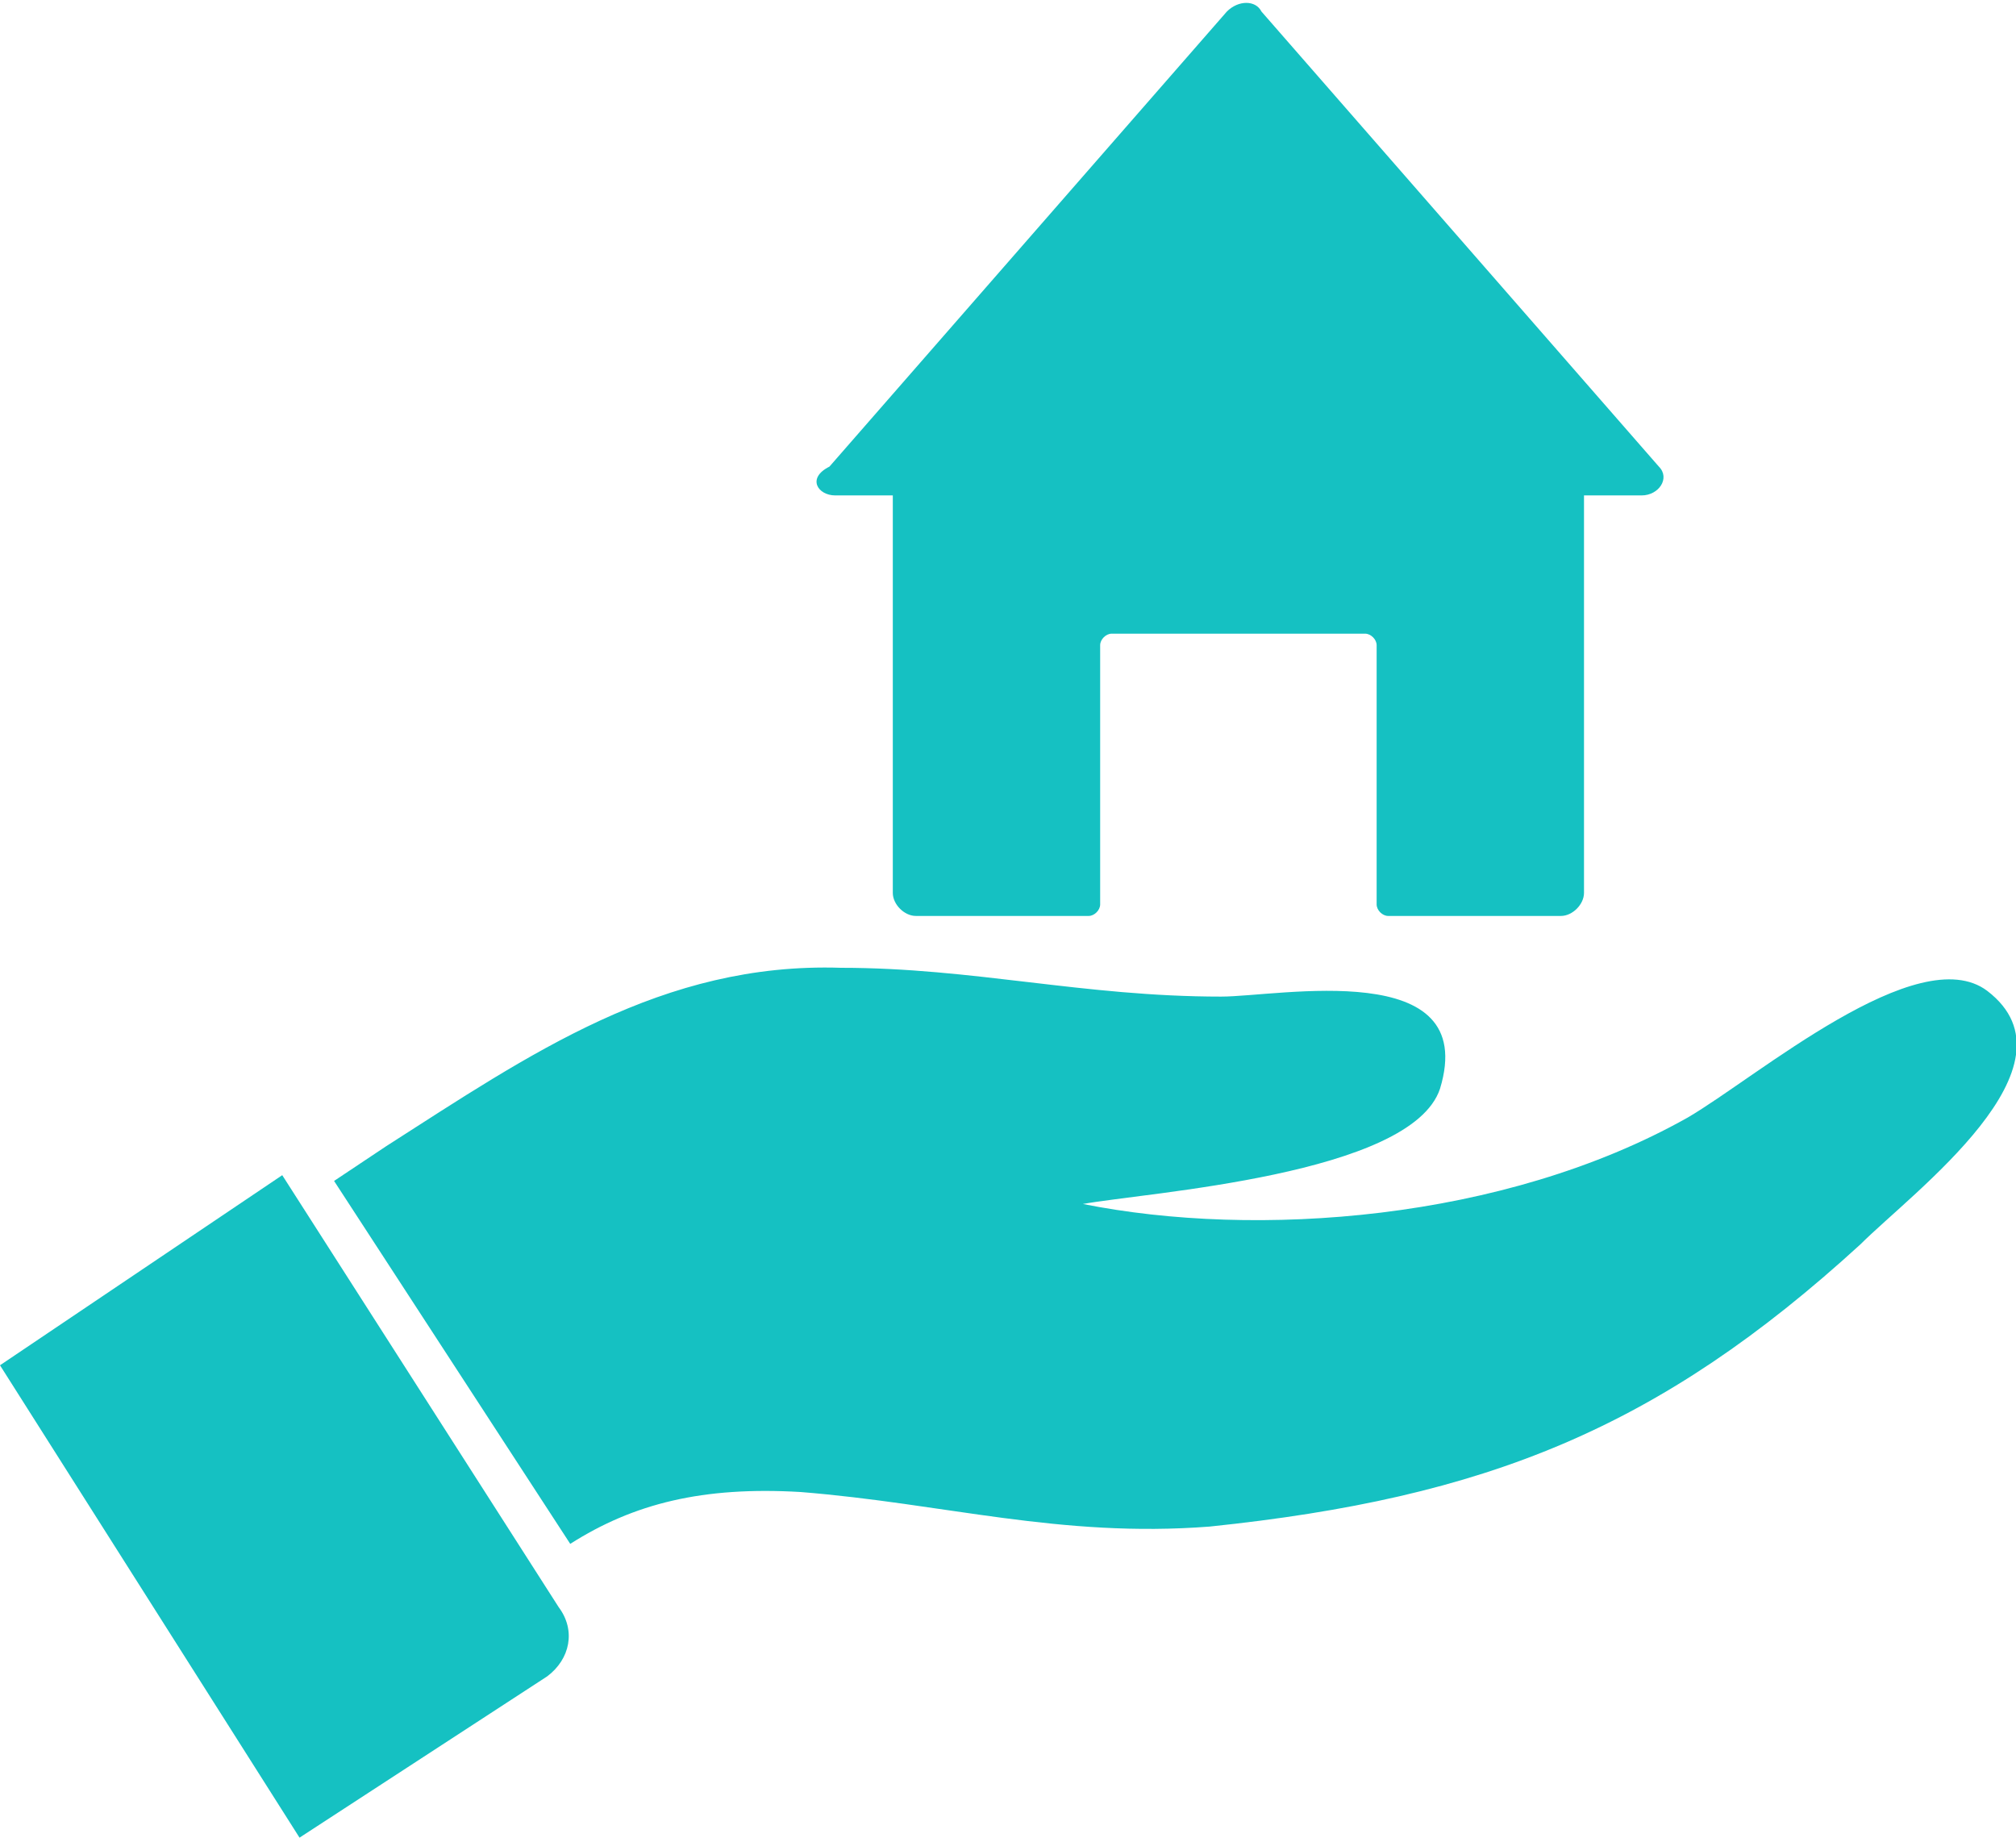
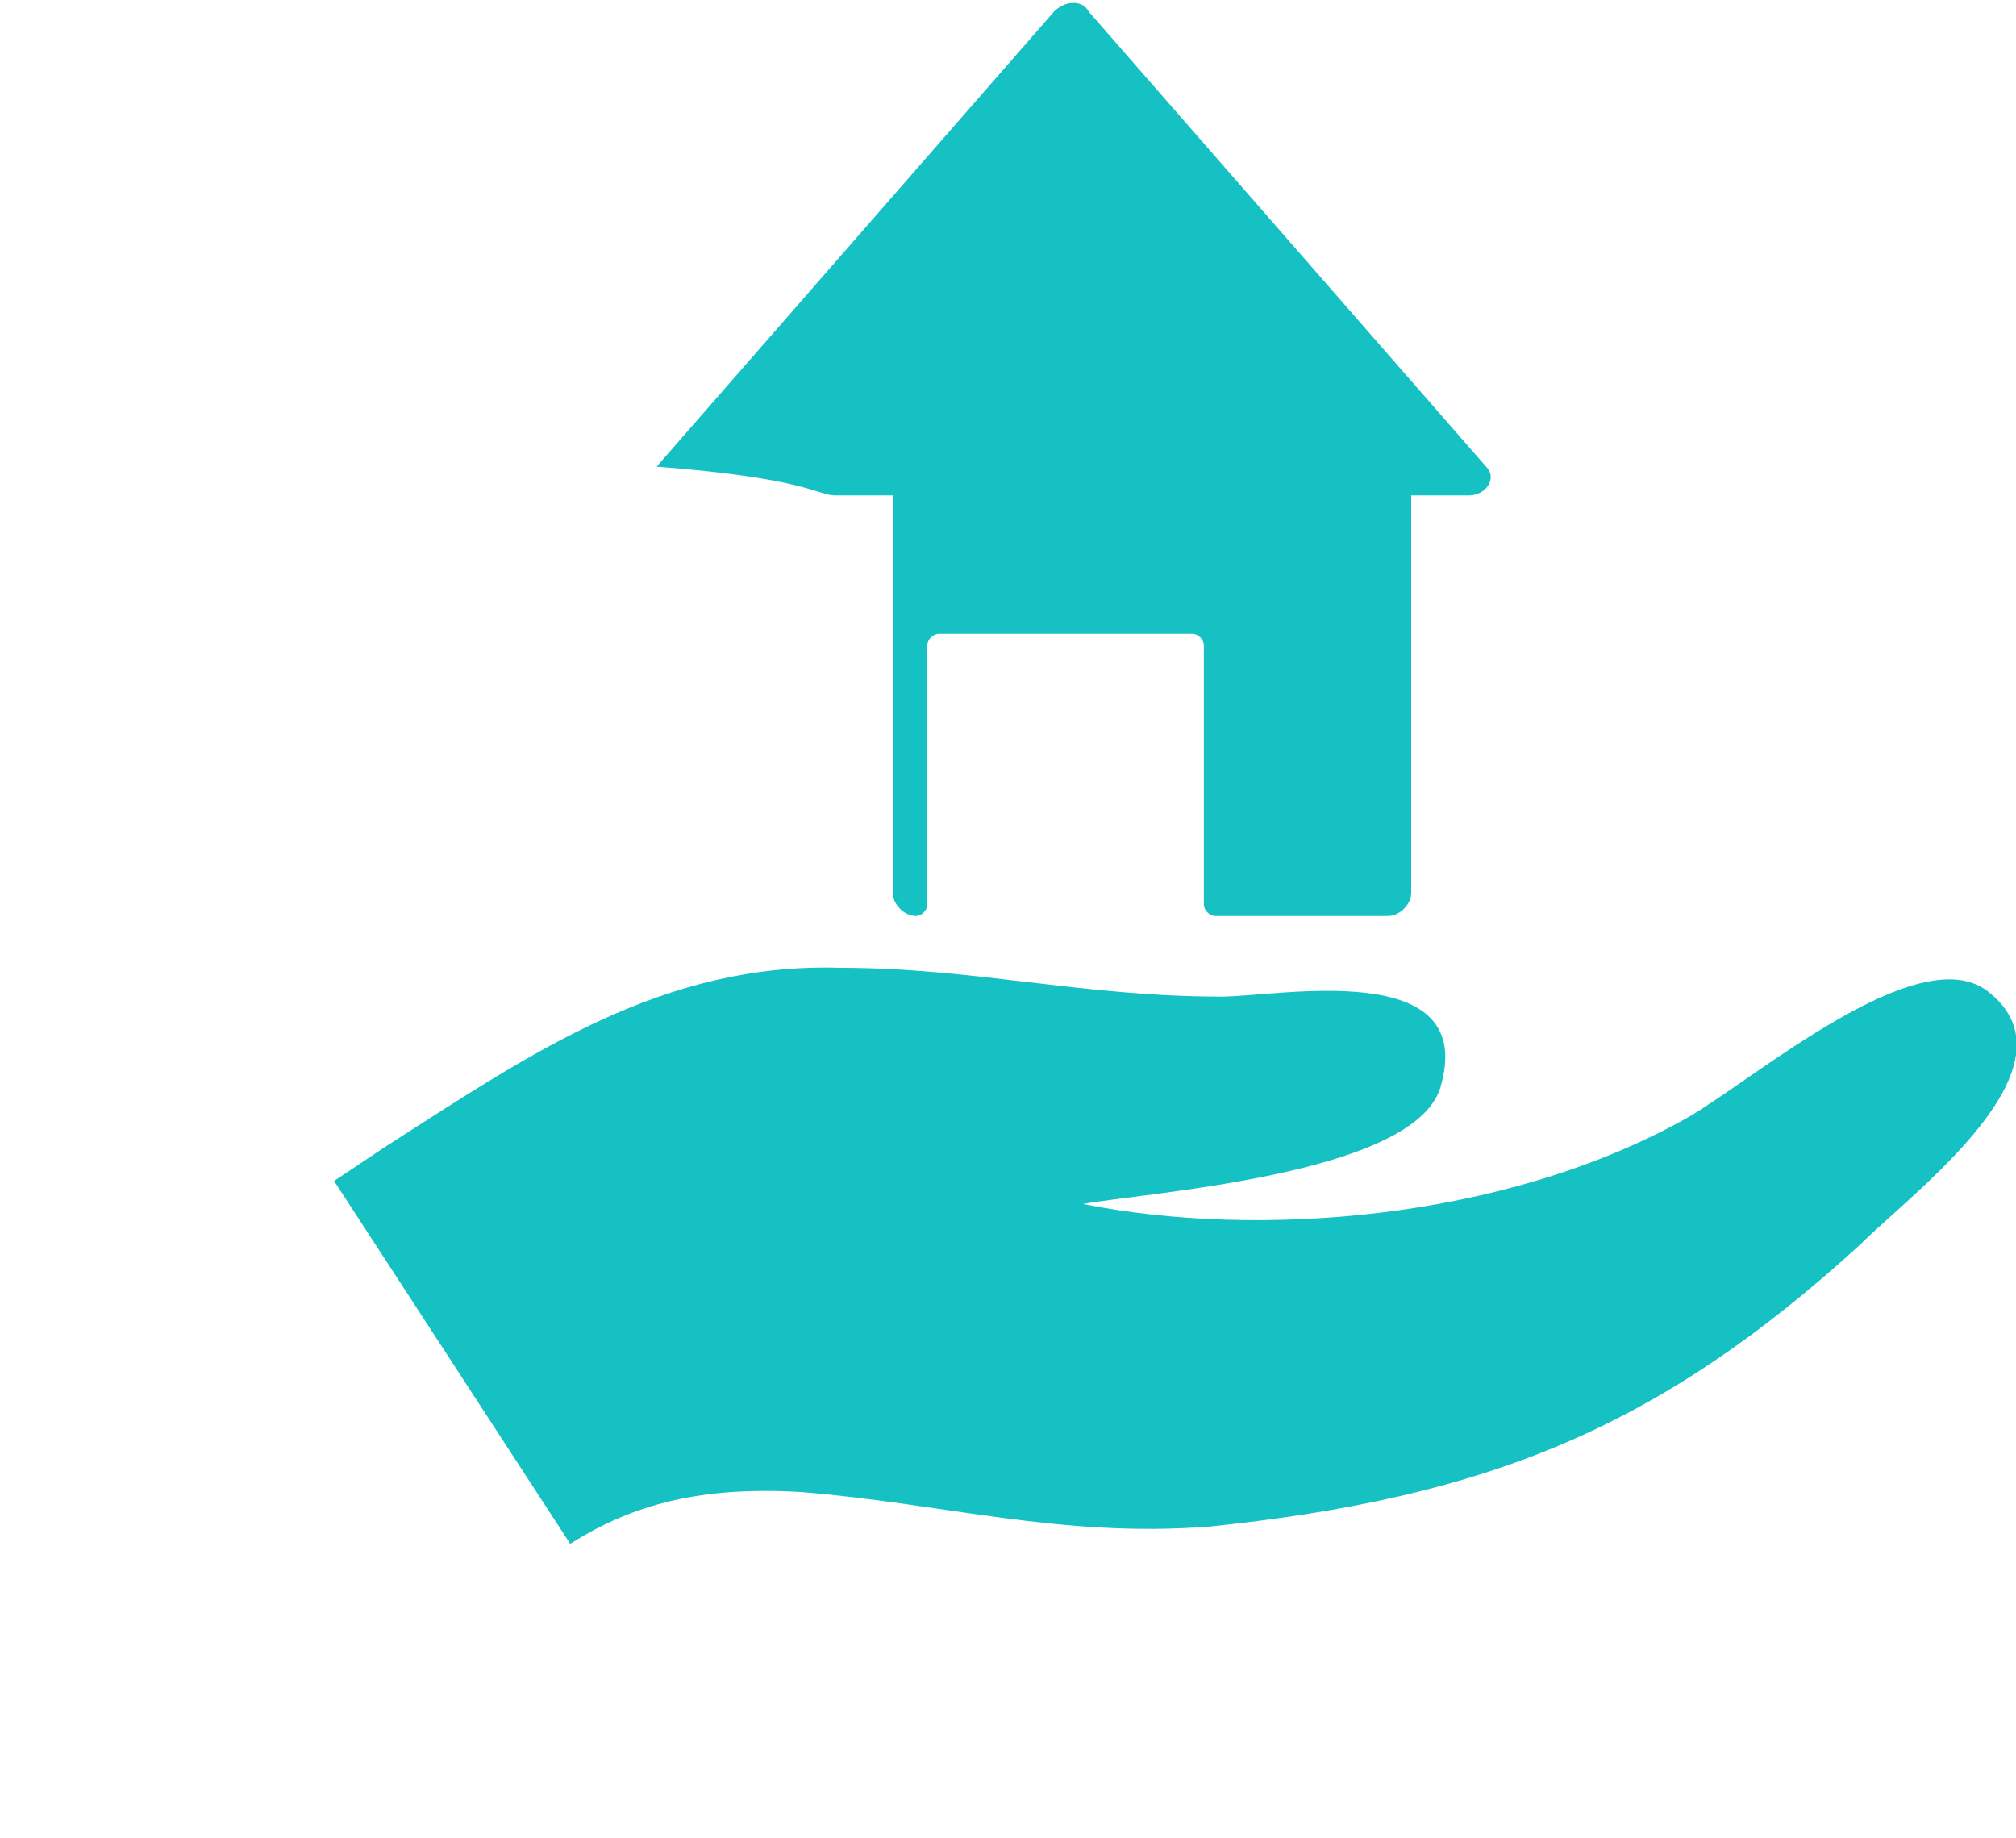
<svg xmlns="http://www.w3.org/2000/svg" version="1.1" x="0px" y="0px" viewBox="0 0 35 31.9" style="enable-background:new 0 0 35 31.9;" xml:space="preserve">
  <style type="text/css">
	.st0{fill:#15C1C2;}
	.st1{fill-rule:evenodd;clip-rule:evenodd;fill:#15C1C2;}
	.st2{clip-path:url(#SVGID_2_);}
	.st3{fill:#F1F1F1;}
	.st4{fill:#423E3D;}
	.st5{fill:#15C1C2;stroke:#15C1C2;stroke-width:0.75;stroke-miterlimit:10;}
	.st6{clip-path:url(#SVGID_4_);fill:#15C1C2;}
	.st7{display:none;}
</style>
  <g id="Layer_1">
    <g>
      <g id="XMLID_12_">
-         <path class="st0" d="M14.5,8.6h1v6.9c0,0.2,0.2,0.4,0.4,0.4h3c0.1,0,0.2-0.1,0.2-0.2v-4.5c0-0.1,0.1-0.2,0.2-0.2h4.4     c0.1,0,0.2,0.1,0.2,0.2v4.5c0,0.1,0.1,0.2,0.2,0.2h3c0.2,0,0.4-0.2,0.4-0.4V8.6h1c0.3,0,0.5-0.3,0.3-0.5l-6.9-7.9     c-0.1-0.2-0.4-0.2-0.6,0l-6.9,7.9C14,8.3,14.2,8.6,14.5,8.6z" />
+         <path class="st0" d="M14.5,8.6h1v6.9c0,0.2,0.2,0.4,0.4,0.4c0.1,0,0.2-0.1,0.2-0.2v-4.5c0-0.1,0.1-0.2,0.2-0.2h4.4     c0.1,0,0.2,0.1,0.2,0.2v4.5c0,0.1,0.1,0.2,0.2,0.2h3c0.2,0,0.4-0.2,0.4-0.4V8.6h1c0.3,0,0.5-0.3,0.3-0.5l-6.9-7.9     c-0.1-0.2-0.4-0.2-0.6,0l-6.9,7.9C14,8.3,14.2,8.6,14.5,8.6z" />
      </g>
      <g id="XMLID_11_">
        <path class="st0" d="M34.5,17.2c-1.2-0.9-4,1.5-5.2,2.2c-3.2,1.8-7.5,2.1-10.5,1.5c1.1-0.2,5.7-0.5,6.2-2     c0.7-2.3-2.8-1.6-3.8-1.6c-2.4,0-4.3-0.5-6.6-0.5c-3.1-0.1-5.4,1.5-7.9,3.1c-0.3,0.2-0.6,0.4-0.9,0.6l4.1,6.3     c1.1-0.7,2.3-1,4-0.9c2.5,0.2,4.5,0.8,7.1,0.6c4.8-0.5,7.8-1.7,11.3-4.9C33.2,20.7,36.2,18.5,34.5,17.2z" />
      </g>
      <g id="XMLID_10_">
-         <path class="st0" d="M4.9,20.4L0,23.7l5.2,8.2l4.3-2.8c0.4-0.3,0.5-0.8,0.2-1.2L4.9,20.4z" />
-       </g>
+         </g>
    </g>
  </g>
  <g id="Layer_2" class="st7">
</g>
</svg>